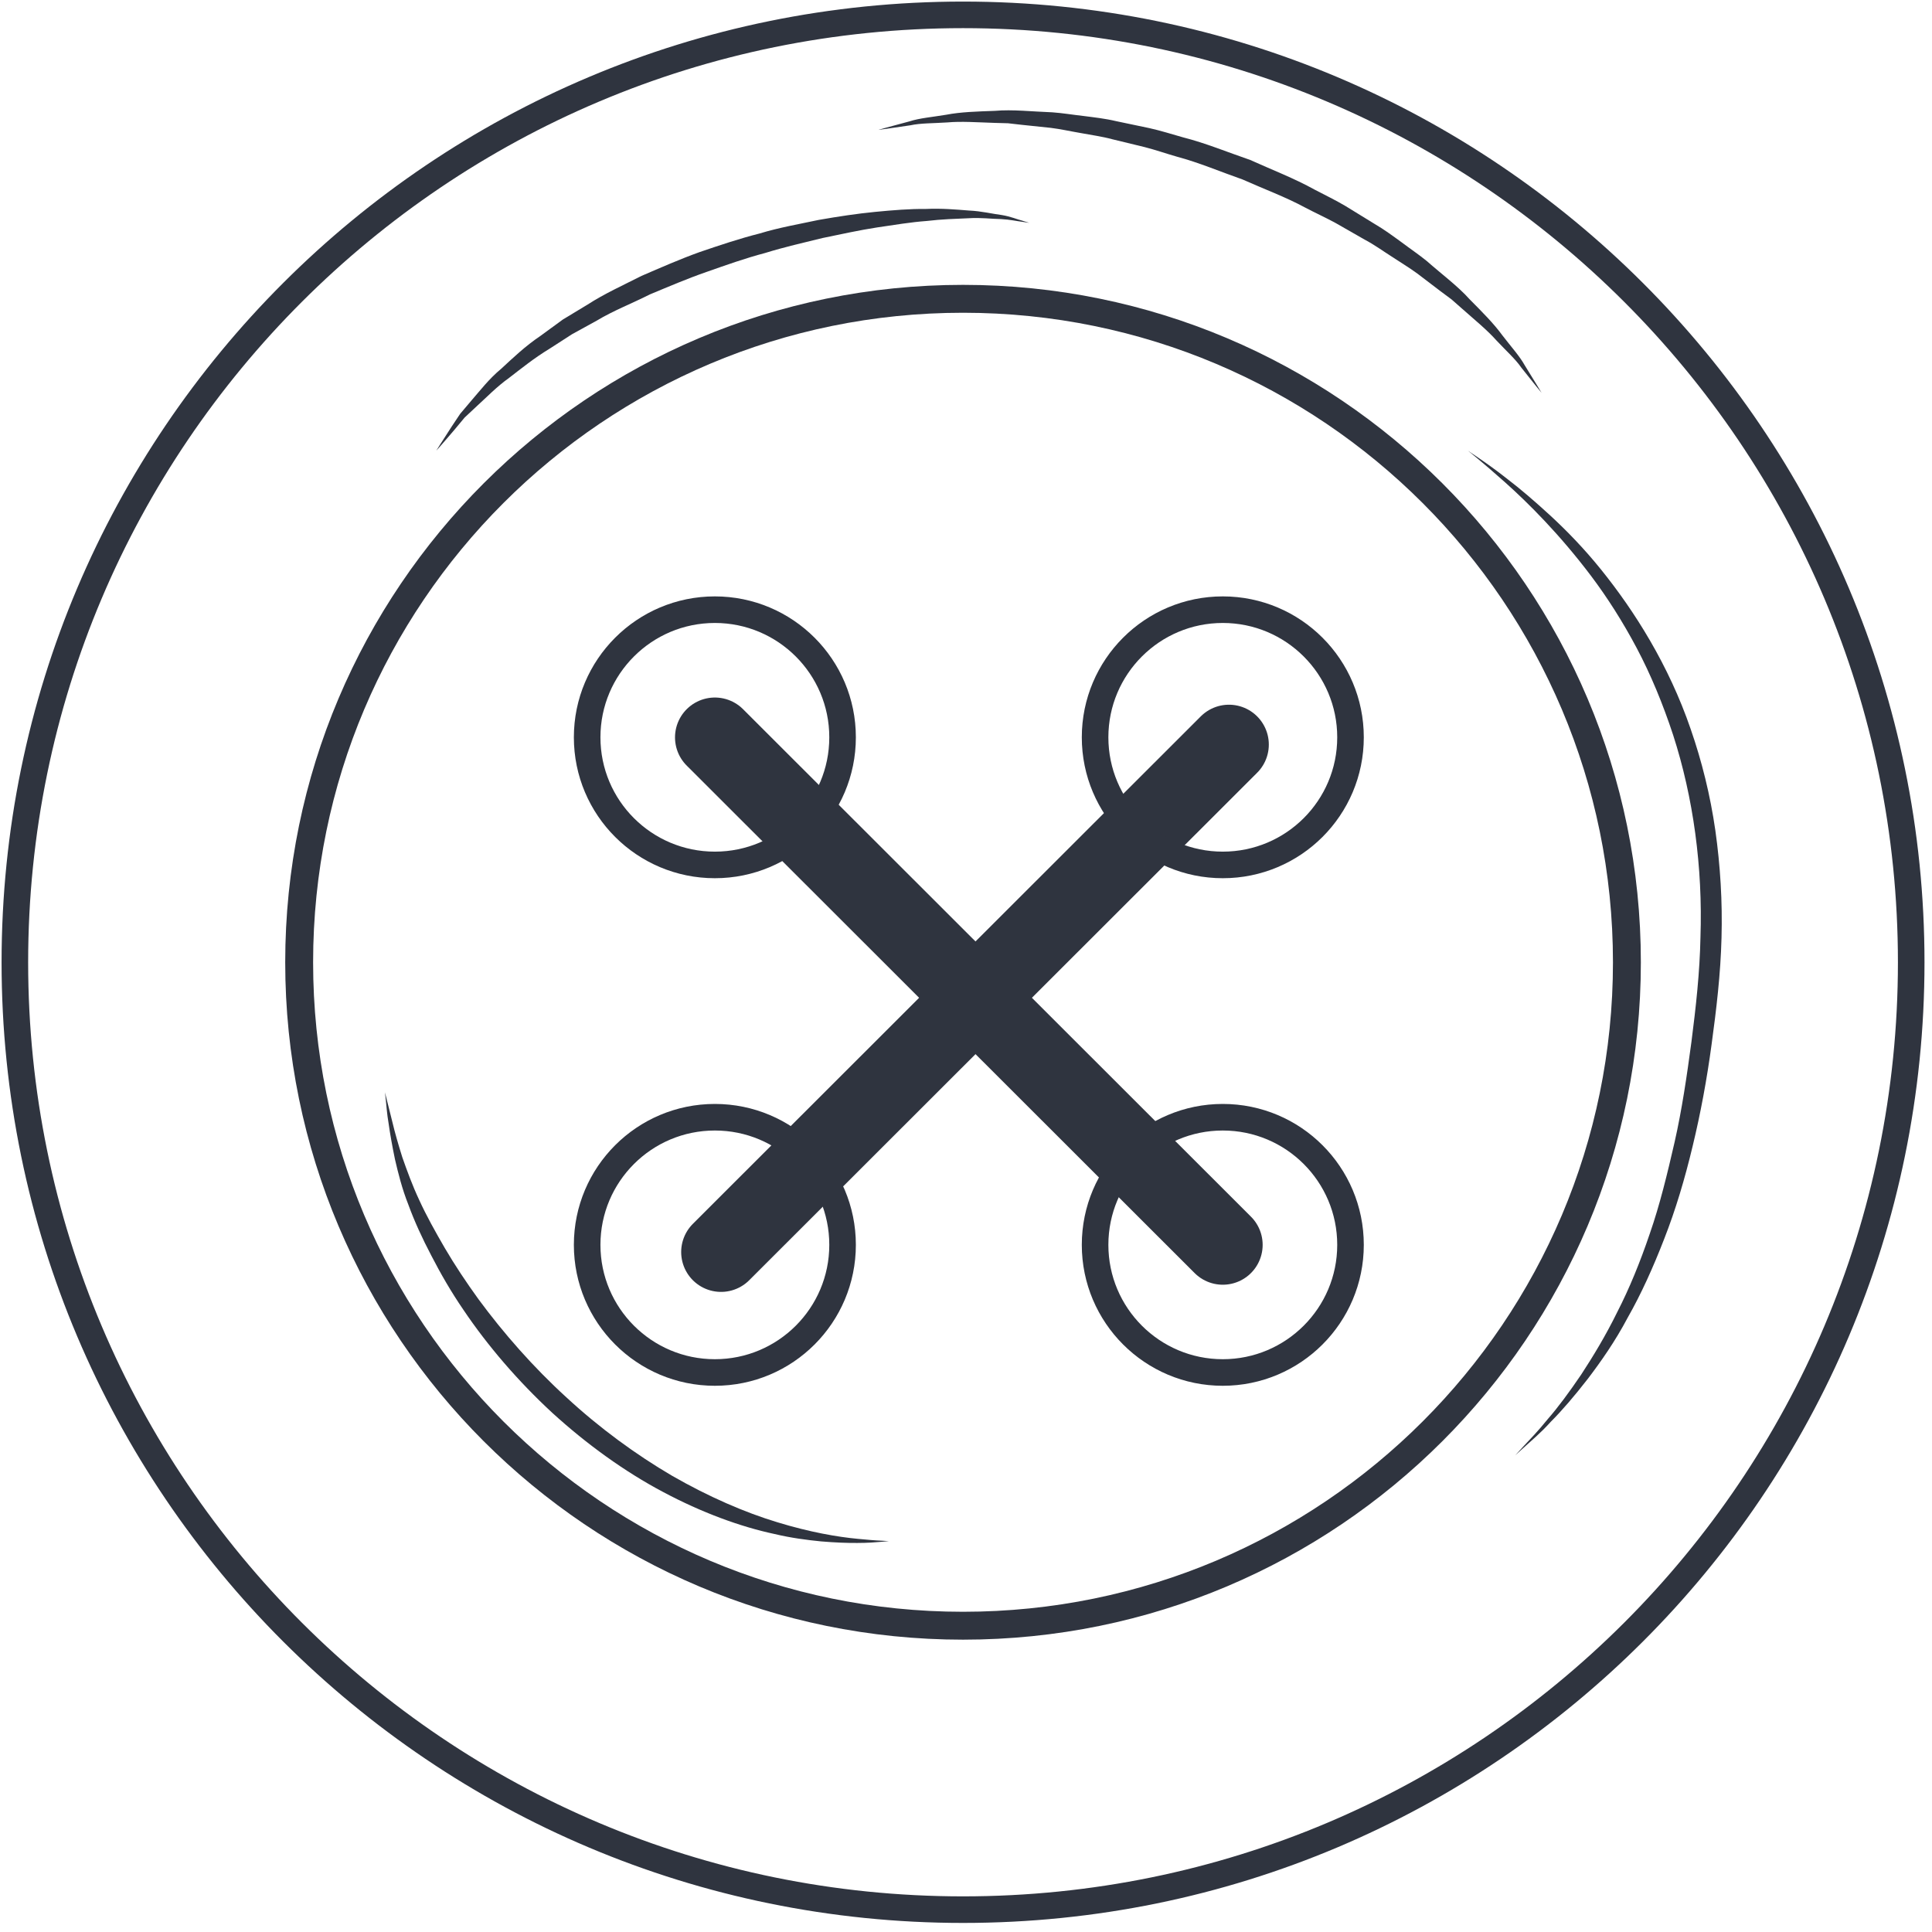
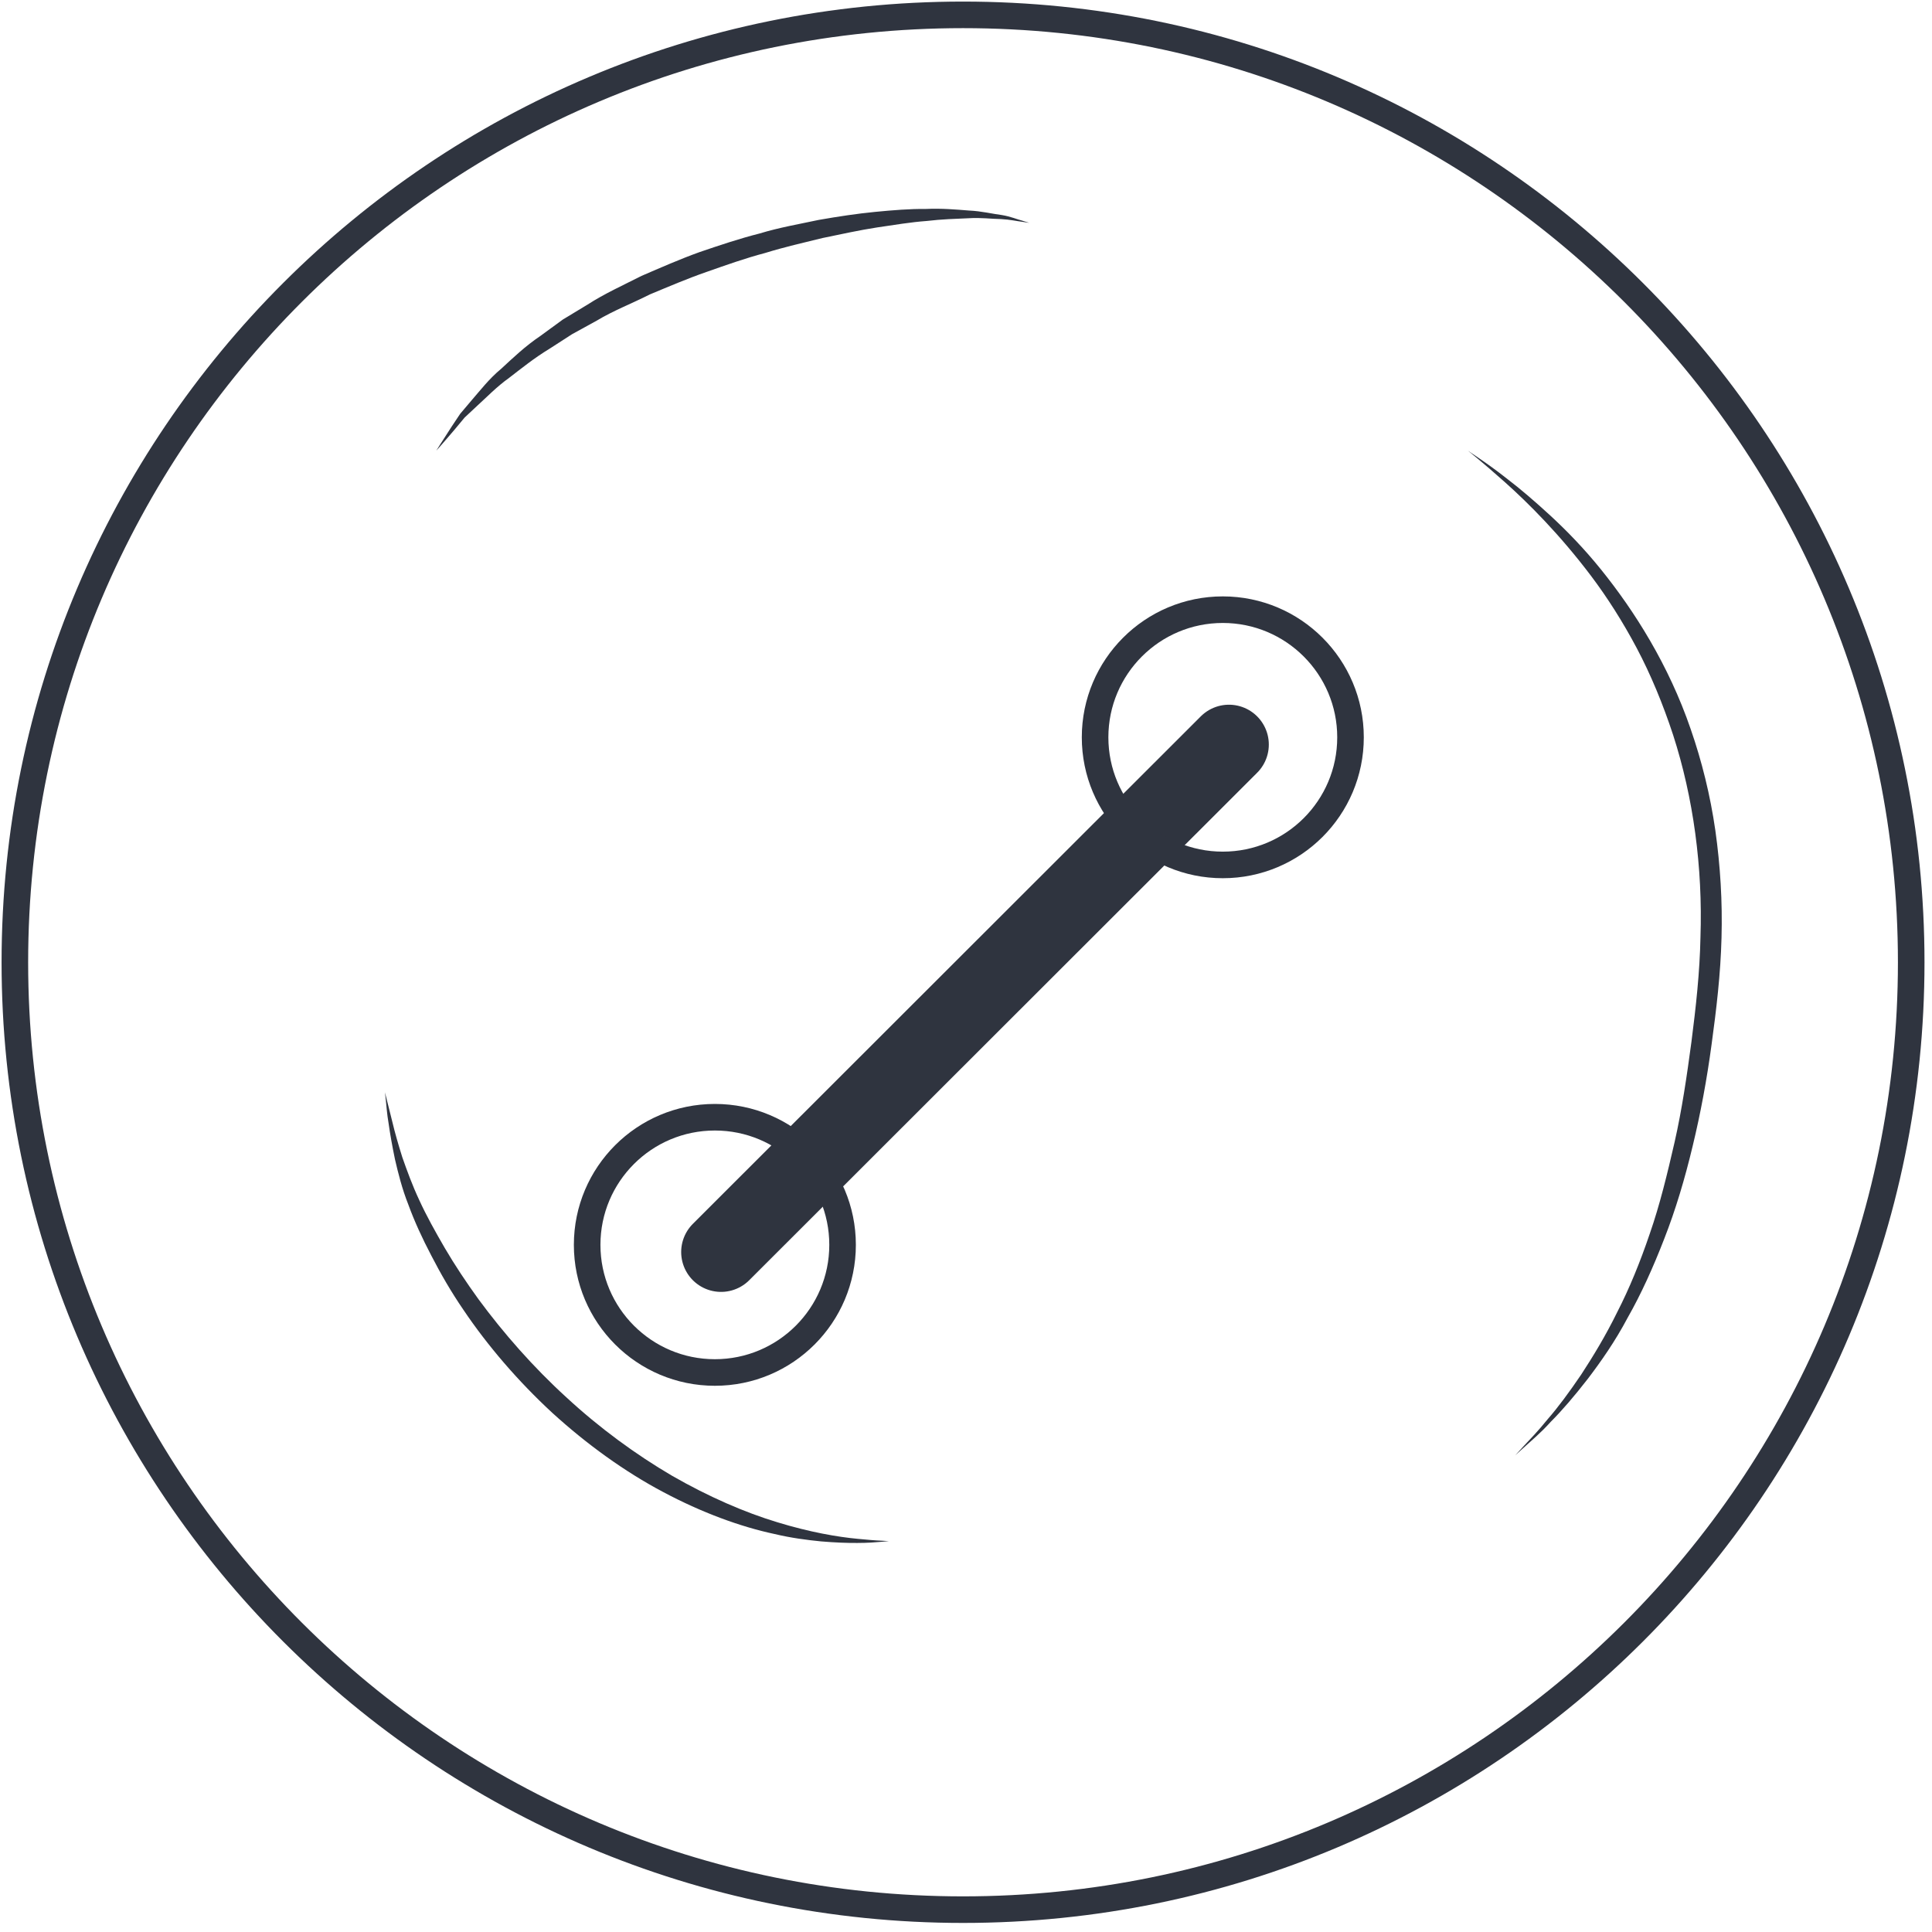
<svg xmlns="http://www.w3.org/2000/svg" width="130" height="130" viewBox="0 0 130 130" fill="none">
  <path d="M48.517 84.247L82.694 50.1" stroke="#2F343F" stroke-width="5.364" stroke-miterlimit="10" stroke-linecap="round" stroke-linejoin="round" />
  <path d="M128.601 64.751C128.601 99.955 100.036 128.496 64.801 128.496C29.566 128.496 1 99.955 1 64.751C1 29.541 29.566 1 64.801 1C100.036 1 128.601 29.541 128.601 64.751Z" stroke="#2F343F" stroke-width="1.788" stroke-miterlimit="10" stroke-linecap="round" stroke-linejoin="round" />
-   <path d="M109.471 64.751C109.471 89.4 89.474 109.391 64.8 109.391C40.126 109.391 20.13 89.4 20.13 64.751C20.13 40.096 40.126 20.106 64.8 20.106C89.474 20.106 109.471 40.096 109.471 64.751Z" stroke="#2F343F" stroke-width="1.877" stroke-miterlimit="10" stroke-linecap="round" stroke-linejoin="round" />
  <path d="M90.873 49.612C90.873 54.357 87.025 58.199 82.279 58.199C77.534 58.199 73.686 54.357 73.686 49.612C73.686 44.872 77.534 41.024 82.279 41.024C87.025 41.024 90.873 44.872 90.873 49.612Z" stroke="#2F343F" stroke-width="1.788" stroke-miterlimit="10" stroke-linecap="round" stroke-linejoin="round" />
  <path d="M56.695 83.764C56.695 88.503 52.853 92.352 48.102 92.352C43.356 92.352 39.508 88.503 39.508 83.764C39.508 79.019 43.356 75.176 48.102 75.176C52.853 75.176 56.695 79.019 56.695 83.764Z" stroke="#2F343F" stroke-width="1.788" stroke-miterlimit="10" stroke-linecap="round" stroke-linejoin="round" />
-   <path d="M82.279 92.352C77.534 92.352 73.686 88.503 73.686 83.764C73.686 79.019 77.534 75.176 82.279 75.176C87.025 75.176 90.873 79.019 90.873 83.764C90.873 88.503 87.025 92.352 82.279 92.352Z" stroke="#2F343F" stroke-width="1.788" stroke-miterlimit="10" stroke-linecap="round" stroke-linejoin="round" />
-   <path d="M48.102 58.199C43.356 58.199 39.508 54.357 39.508 49.612C39.508 44.872 43.356 41.024 48.102 41.024C52.847 41.024 56.695 44.872 56.695 49.612C56.695 54.357 52.847 58.199 48.102 58.199Z" stroke="#2F343F" stroke-width="1.788" stroke-miterlimit="10" stroke-linecap="round" stroke-linejoin="round" />
-   <path d="M48.102 49.617L82.279 83.764" stroke="#2F343F" stroke-width="5.364" stroke-miterlimit="10" stroke-linecap="round" stroke-linejoin="round" />
-   <path d="M59.102 8.739C59.102 8.739 59.864 8.517 61.206 8.164C61.868 7.948 62.716 7.879 63.681 7.719C64.646 7.533 65.741 7.502 66.942 7.459C68.142 7.354 69.435 7.508 70.815 7.558C71.501 7.607 72.201 7.725 72.918 7.805C73.636 7.898 74.372 7.978 75.102 8.152C75.832 8.306 76.581 8.461 77.342 8.622C78.091 8.789 78.839 9.024 79.6 9.241C81.128 9.63 82.607 10.243 84.123 10.763C85.583 11.425 87.08 11.994 88.46 12.761C89.159 13.126 89.865 13.466 90.533 13.862C91.189 14.264 91.838 14.667 92.475 15.056C93.125 15.434 93.719 15.873 94.307 16.3C94.882 16.733 95.47 17.129 96.002 17.562C97.035 18.472 98.087 19.245 98.891 20.142C99.739 20.996 100.512 21.769 101.088 22.561C101.682 23.335 102.251 23.959 102.591 24.572C103.327 25.754 103.73 26.434 103.73 26.434C103.73 26.434 103.222 25.822 102.368 24.739C101.979 24.17 101.348 23.607 100.698 22.914C100.061 22.196 99.219 21.516 98.341 20.736C98.124 20.544 97.901 20.346 97.672 20.148C97.425 19.963 97.177 19.777 96.924 19.591C96.423 19.208 95.903 18.812 95.365 18.404C94.826 18.008 94.233 17.655 93.645 17.265C93.051 16.888 92.469 16.461 91.82 16.121C91.182 15.755 90.539 15.384 89.883 15.013C89.227 14.654 88.528 14.339 87.847 13.98C86.499 13.25 85.026 12.711 83.603 12.074C82.131 11.561 80.689 10.942 79.204 10.546C78.468 10.336 77.744 10.082 77.014 9.896C76.284 9.717 75.56 9.544 74.849 9.371C74.143 9.179 73.425 9.086 72.739 8.956C72.04 8.838 71.365 8.684 70.703 8.603C70.035 8.535 69.385 8.461 68.754 8.399C68.439 8.362 68.129 8.325 67.826 8.294C67.523 8.282 67.226 8.275 66.935 8.269C65.76 8.232 64.683 8.152 63.737 8.238C62.784 8.3 61.942 8.282 61.262 8.43C59.895 8.64 59.102 8.739 59.102 8.739Z" fill="#2F343F" />
  <path d="M101.96 97.92C101.96 97.92 102.164 97.697 102.541 97.289C102.925 96.88 103.5 96.287 104.156 95.476C104.837 94.697 105.592 93.676 106.402 92.482C107.194 91.269 108.042 89.877 108.821 88.287C109.632 86.709 110.362 84.927 111.011 83.009C111.68 81.091 112.187 79 112.682 76.841C113.171 74.681 113.505 72.405 113.814 70.097C114.111 67.789 114.377 65.407 114.42 63.068C114.581 58.366 113.938 53.652 112.583 49.463C111.896 47.372 111.079 45.398 110.133 43.61C109.186 41.822 108.147 40.201 107.083 38.784C104.948 35.951 102.826 33.841 101.273 32.455C99.714 31.063 98.773 30.327 98.773 30.327C98.773 30.327 99.021 30.494 99.485 30.809C99.949 31.125 100.623 31.595 101.446 32.245C102.281 32.882 103.253 33.711 104.329 34.701C105.406 35.697 106.569 36.885 107.708 38.296C109.978 41.105 112.286 44.749 113.765 49.067C114.513 51.22 115.082 53.516 115.423 55.885C115.757 58.255 115.905 60.686 115.837 63.105C115.775 65.549 115.491 67.919 115.169 70.276C114.854 72.621 114.427 74.923 113.895 77.119C113.369 79.322 112.744 81.419 111.983 83.356C111.234 85.292 110.424 87.08 109.526 88.658C108.679 90.26 107.72 91.622 106.835 92.785C105.932 93.948 105.097 94.919 104.354 95.662C103.649 96.447 103.012 96.961 102.597 97.345C102.182 97.716 101.96 97.92 101.96 97.92Z" fill="#2F343F" />
  <path d="M69.262 14.995C69.262 14.995 69.082 14.964 68.761 14.921C68.433 14.883 67.956 14.772 67.35 14.741C66.737 14.735 66.02 14.63 65.172 14.685C64.325 14.723 63.378 14.747 62.339 14.871C61.305 14.945 60.192 15.131 59.016 15.304C57.841 15.483 56.615 15.756 55.347 16.016C54.085 16.325 52.78 16.622 51.48 17.024C50.162 17.371 48.857 17.835 47.558 18.292C46.252 18.744 44.984 19.289 43.734 19.808C42.522 20.421 41.266 20.903 40.158 21.572C39.595 21.887 39.038 22.19 38.494 22.487C37.968 22.828 37.461 23.155 36.959 23.477C35.945 24.09 35.078 24.795 34.256 25.426C33.408 26.032 32.758 26.719 32.127 27.288C31.818 27.579 31.527 27.851 31.261 28.099C31.026 28.377 30.809 28.637 30.618 28.872C29.832 29.8 29.355 30.326 29.355 30.326C29.355 30.326 29.721 29.732 30.395 28.699C30.568 28.445 30.754 28.155 30.964 27.845C31.205 27.567 31.465 27.257 31.738 26.93C32.307 26.28 32.901 25.494 33.724 24.814C34.503 24.096 35.338 23.292 36.353 22.611C36.848 22.252 37.349 21.881 37.869 21.503C38.419 21.169 38.976 20.829 39.545 20.489C40.665 19.765 41.921 19.196 43.165 18.565C44.446 18.014 45.745 17.439 47.075 16.962C48.418 16.504 49.76 16.053 51.109 15.712C52.446 15.304 53.8 15.075 55.093 14.797C56.399 14.568 57.667 14.376 58.88 14.258C60.093 14.141 61.231 14.048 62.295 14.06C63.353 14.011 64.331 14.098 65.191 14.166C66.045 14.203 66.799 14.395 67.406 14.469C68.012 14.568 68.457 14.766 68.779 14.846C69.089 14.945 69.262 14.995 69.262 14.995Z" fill="#2F343F" />
  <path d="M25.902 73.499C25.902 73.499 26.088 74.248 26.416 75.554C26.57 76.203 26.793 76.989 27.072 77.874C27.381 78.752 27.734 79.736 28.216 80.763C28.686 81.79 29.287 82.873 29.942 83.999C30.611 85.137 31.359 86.263 32.195 87.42C33.877 89.703 35.882 91.993 38.115 94.028C40.337 96.082 42.787 97.876 45.231 99.306C47.687 100.716 50.131 101.774 52.309 102.43C54.486 103.098 56.373 103.42 57.71 103.544C58.372 103.606 58.904 103.655 59.263 103.667C59.622 103.686 59.813 103.698 59.813 103.698C59.813 103.698 59.622 103.711 59.263 103.748C58.904 103.779 58.372 103.822 57.691 103.822C57.017 103.828 56.194 103.797 55.247 103.717C54.307 103.624 53.237 103.488 52.098 103.216C49.809 102.727 47.211 101.774 44.624 100.395C42.026 99.021 39.471 97.171 37.163 95.067C34.867 92.945 32.813 90.557 31.18 88.132C30.357 86.932 29.639 85.682 29.033 84.506C28.408 83.318 27.882 82.168 27.48 81.066C27.047 79.977 26.793 78.932 26.577 78.01C26.385 77.082 26.243 76.271 26.15 75.603C26.032 74.935 26.008 74.409 25.964 74.05C25.921 73.691 25.902 73.499 25.902 73.499Z" fill="#2F343F" />
</svg>